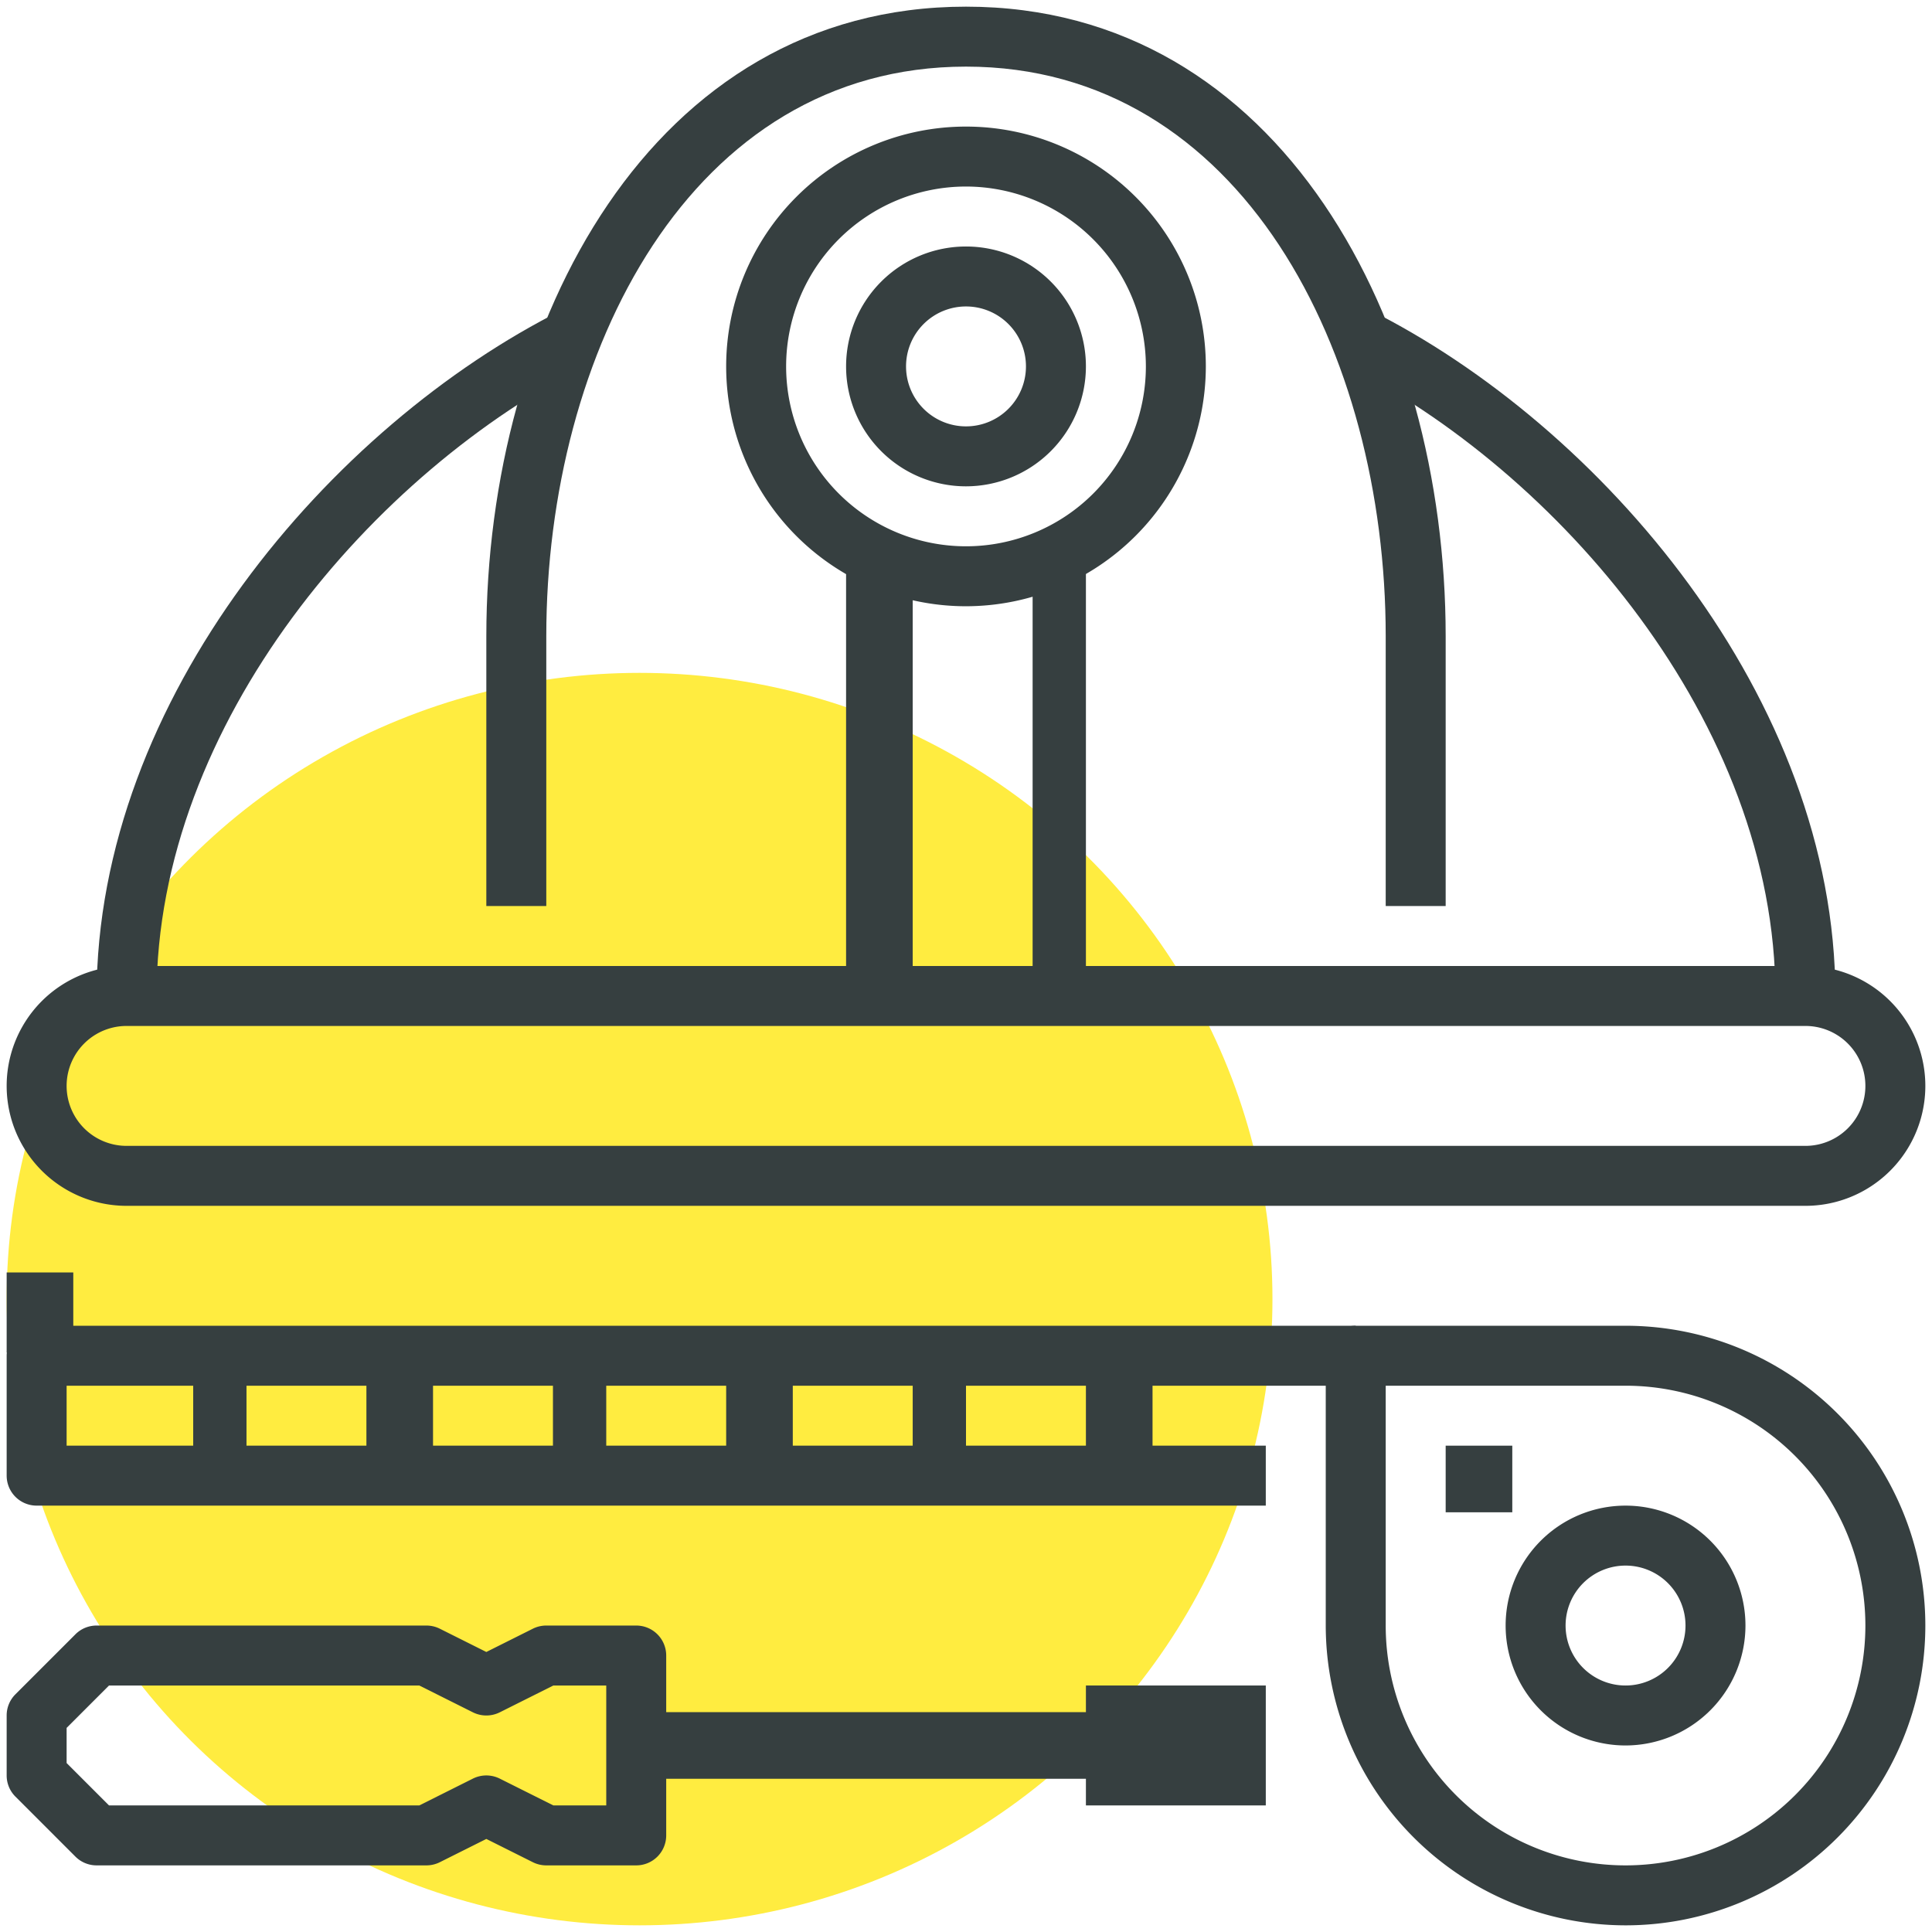
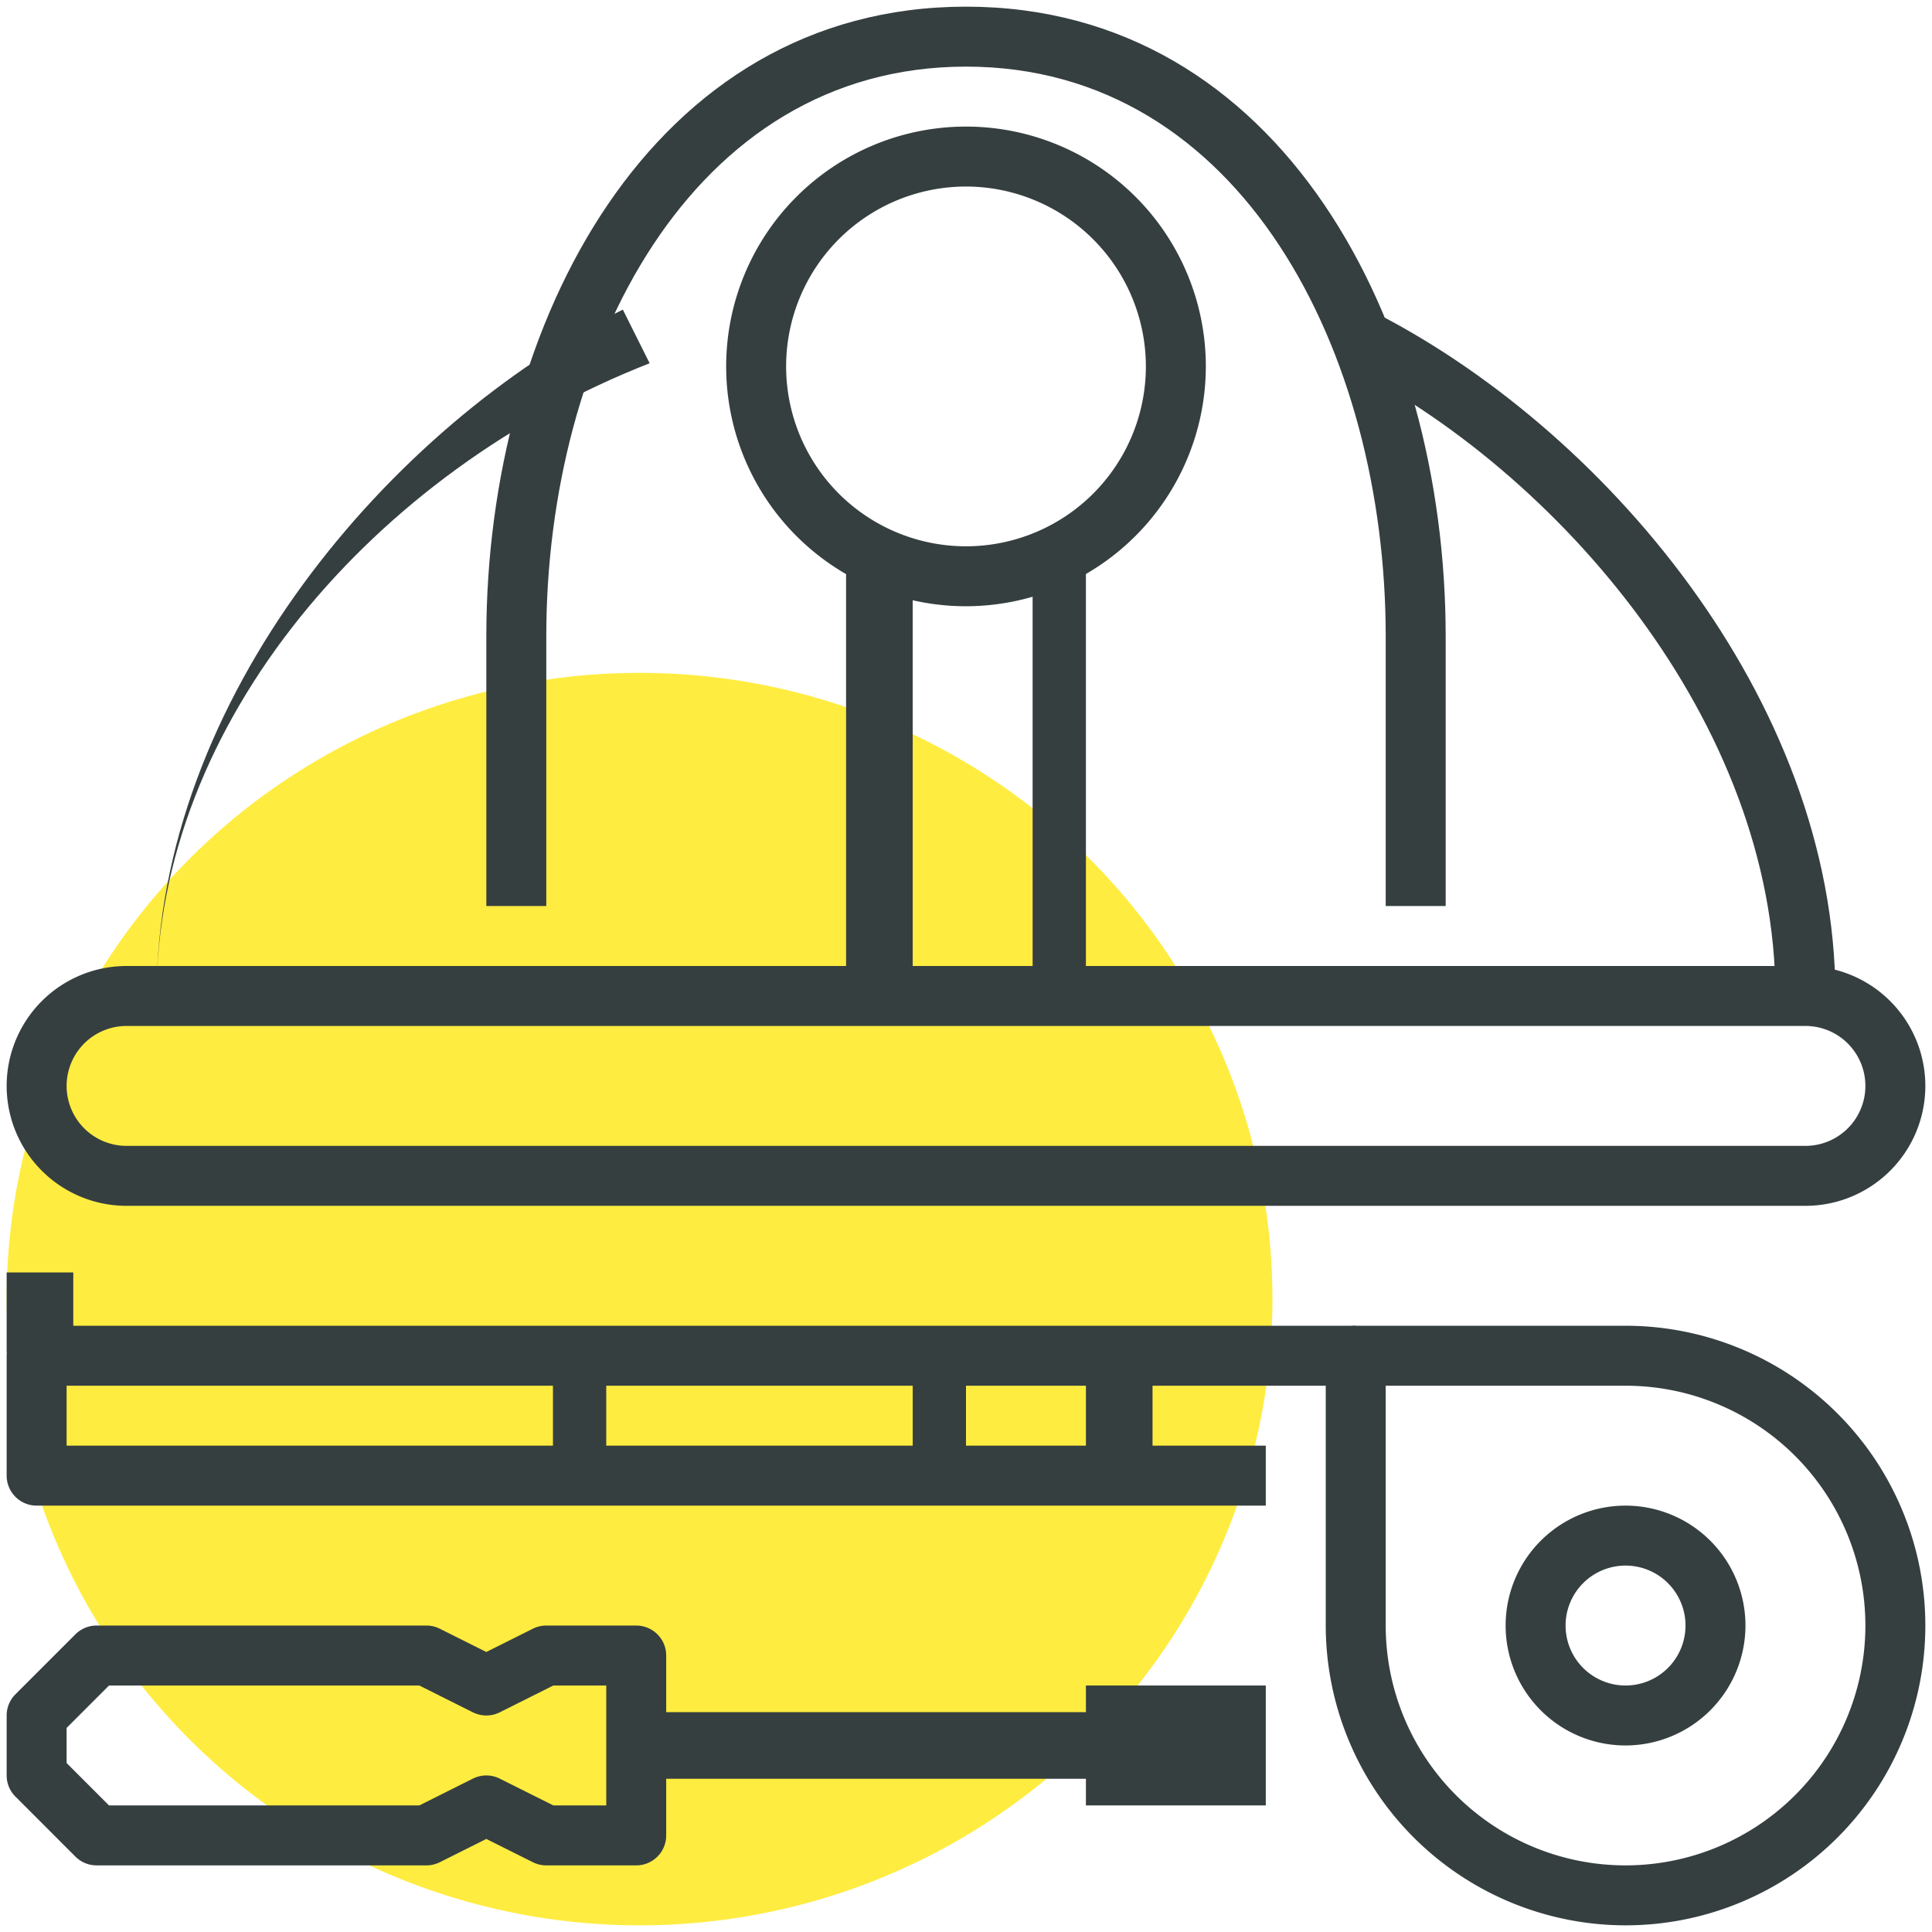
<svg xmlns="http://www.w3.org/2000/svg" width="145" height="145" viewBox="0 0 145 145">
  <defs>
    <style>
      .cls-1 {
        fill: #ffec40;
      }

      .cls-1, .cls-2 {
        stroke: rgba(0,0,0,0);
      }

      .cls-2 {
        fill: #363f40;
      }

      .cls-3 {
        fill: none;
      }
    </style>
  </defs>
  <g id="组_730" data-name="组 730" transform="translate(-6645.5 100.5)">
    <g id="组_728" data-name="组 728" transform="translate(6592 -350)">
      <g id="组_585" data-name="组 585" transform="translate(54 299.5)">
        <ellipse id="椭圆_55" data-name="椭圆 55" class="cls-1" cx="47.5" cy="47" rx="47.5" ry="47" transform="translate(0 0.5)" />
      </g>
      <g id="组_614" data-name="组 614" transform="translate(54 250)">
        <g id="组_613" data-name="组 613">
          <g id="组_588" data-name="组 588" transform="translate(6.75 22.736)">
            <g id="组_586" data-name="组 586" transform="translate(93.494)">
              <path id="路径_1696" data-name="路径 1696" class="cls-2" d="M135.559,311.619h-4.5c0-20.507-16.353-39.411-32.506-47.486l2.012-4.027C117.955,268.8,135.559,289.288,135.559,311.619Z" transform="translate(-98.553 -260.105)" />
            </g>
            <g id="组_587" data-name="组 587">
-               <path id="路径_1697" data-name="路径 1697" class="cls-2" d="M61.5,311.619H57c0-22.331,17.6-42.818,34.994-51.514l2.012,4.027C77.853,272.208,61.5,291.112,61.5,311.619Z" transform="translate(-57 -260.105)" />
+               <path id="路径_1697" data-name="路径 1697" class="cls-2" d="M61.5,311.619c0-22.331,17.6-42.818,34.994-51.514l2.012,4.027C77.853,272.208,61.5,291.112,61.5,311.619Z" transform="translate(-57 -260.105)" />
            </g>
          </g>
          <g id="组_590" data-name="组 590" transform="translate(36)">
            <g id="组_589" data-name="组 589">
              <path id="路径_1698" data-name="路径 1698" class="cls-2" d="M142,317.5h-4.5V297.25c0-21.244-10.82-42.75-31.5-42.75s-31.5,21.506-31.5,42.75V317.5H70V297.25C70,273.771,82.366,250,106,250s36,23.771,36,47.25Z" transform="translate(-70 -250)" />
            </g>
          </g>
          <g id="组_593" data-name="组 593" transform="translate(63 40.5)">
            <g id="组_591" data-name="组 591" transform="translate(13.5)">
              <rect id="矩形_806" data-name="矩形 806" class="cls-2" width="4" height="33" transform="translate(0.5 0.5)" />
            </g>
            <g id="组_592" data-name="组 592">
              <rect id="矩形_807" data-name="矩形 807" class="cls-2" width="5" height="33" transform="translate(0 0.5)" />
            </g>
          </g>
          <g id="组_595" data-name="组 595" transform="translate(54 9)">
            <g id="组_594" data-name="组 594">
              <path id="路径_1699" data-name="路径 1699" class="cls-2" d="M96,290a18,18,0,1,1,18-18A18.021,18.021,0,0,1,96,290Zm0-31.5A13.5,13.5,0,1,0,109.5,272,13.514,13.514,0,0,0,96,258.5Z" transform="translate(-78 -254)" />
            </g>
          </g>
          <g id="组_596" data-name="组 596" transform="translate(0 72)">
            <path id="路径_1700" data-name="路径 1700" class="cls-2" d="M189,300H63a9,9,0,0,1,0-18H189a9,9,0,0,1,0,18ZM63,286.5a4.5,4.5,0,0,0,0,9H189a4.5,4.5,0,0,0,0-9Z" transform="translate(-54 -282)" />
          </g>
          <g id="组_597" data-name="组 597" transform="translate(0 99)">
            <path id="路径_1701" data-name="路径 1701" class="cls-2" d="M148.5,307.5H56.25A2.251,2.251,0,0,1,54,305.25v-9A2.251,2.251,0,0,1,56.25,294h99v4.5H58.5V303h90Z" transform="translate(-54 -294)" />
          </g>
          <g id="组_601" data-name="组 601" transform="translate(99 99)">
            <g id="组_598" data-name="组 598">
              <path id="路径_1702" data-name="路径 1702" class="cls-2" d="M120.5,339A22.526,22.526,0,0,1,98,316.5V296.25a2.251,2.251,0,0,1,2.25-2.25H120.5a22.5,22.5,0,0,1,0,45Zm-18-40.5v18a18,18,0,1,0,18-18Z" transform="translate(-98 -294)" />
            </g>
            <g id="组_599" data-name="组 599" transform="translate(13.5 13.5)">
              <path id="路径_1703" data-name="路径 1703" class="cls-2" d="M113,318a9,9,0,1,1,9-9A9.009,9.009,0,0,1,113,318Zm0-13.5a4.5,4.5,0,1,0,4.5,4.5A4.5,4.5,0,0,0,113,304.5Z" transform="translate(-104 -300)" />
            </g>
            <g id="组_600" data-name="组 600" transform="translate(9 9)">
-               <rect id="矩形_808" data-name="矩形 808" class="cls-2" width="5" height="5" />
-             </g>
+               </g>
          </g>
          <g id="组_602" data-name="组 602" transform="translate(0 94.5)">
            <rect id="矩形_809" data-name="矩形 809" class="cls-2" width="5" height="6" transform="translate(0 0.5)" />
          </g>
          <g id="组_603" data-name="组 603" transform="translate(13.5 101.25)">
-             <rect id="矩形_810" data-name="矩形 810" class="cls-2" width="4" height="9" transform="translate(0.5 -0.25)" />
-           </g>
+             </g>
          <g id="组_604" data-name="组 604" transform="translate(27 101.25)">
-             <rect id="矩形_811" data-name="矩形 811" class="cls-2" width="5" height="9" transform="translate(0 -0.25)" />
-           </g>
+             </g>
          <g id="组_605" data-name="组 605" transform="translate(40.5 101.25)">
            <rect id="矩形_812" data-name="矩形 812" class="cls-2" width="4" height="9" transform="translate(0.5 -0.25)" />
          </g>
          <g id="组_606" data-name="组 606" transform="translate(54 101.25)">
-             <rect id="矩形_813" data-name="矩形 813" class="cls-2" width="5" height="9" transform="translate(0 -0.25)" />
-           </g>
+             </g>
          <g id="组_607" data-name="组 607" transform="translate(67.5 101.25)">
            <rect id="矩形_814" data-name="矩形 814" class="cls-2" width="4" height="9" transform="translate(0.5 -0.25)" />
          </g>
          <g id="组_608" data-name="组 608" transform="translate(81 101.25)">
            <rect id="矩形_815" data-name="矩形 815" class="cls-2" width="5" height="9" transform="translate(0 -0.25)" />
          </g>
          <g id="组_609" data-name="组 609" transform="translate(0 121.5)">
            <path id="路径_1704" data-name="路径 1704" class="cls-2" d="M101.25,322H94.5a2.256,2.256,0,0,1-1.006-.236L90,320.016l-3.494,1.748A2.256,2.256,0,0,1,85.5,322H60.75a2.244,2.244,0,0,1-1.591-.659l-4.5-4.5A2.24,2.24,0,0,1,54,315.25v-4.5a2.24,2.24,0,0,1,.659-1.591l4.5-4.5A2.244,2.244,0,0,1,60.75,304H85.5a2.256,2.256,0,0,1,1.006.236L90,305.984l3.494-1.748A2.256,2.256,0,0,1,94.5,304h6.75a2.249,2.249,0,0,1,2.25,2.25v13.5A2.249,2.249,0,0,1,101.25,322Zm-6.219-4.5H99v-9H95.031l-4.025,2.014a2.259,2.259,0,0,1-2.012,0L84.969,308.5H61.682L58.5,311.682v2.637l3.182,3.182H84.969l4.025-2.014a2.259,2.259,0,0,1,2.012,0Z" transform="translate(-54 -304)" />
          </g>
          <g id="组_610" data-name="组 610" transform="translate(47.25 128.25)">
            <rect id="矩形_816" data-name="矩形 816" class="cls-2" width="36" height="5" transform="translate(-0.25 -0.25)" />
          </g>
          <g id="组_611" data-name="组 611" transform="translate(63 18)">
-             <path id="路径_1705" data-name="路径 1705" class="cls-2" d="M91,276a9,9,0,1,1,9-9A9.009,9.009,0,0,1,91,276Zm0-13.5a4.5,4.5,0,1,0,4.5,4.5A4.5,4.5,0,0,0,91,262.5Z" transform="translate(-82 -258)" />
-           </g>
+             </g>
          <g id="组_612" data-name="组 612" transform="translate(81 126)">
            <path id="路径_1706" data-name="路径 1706" class="cls-2" d="M103.5,315H90v-9h13.5Zm-9-4.5h0Z" transform="translate(-90 -306)" />
          </g>
        </g>
      </g>
    </g>
    <rect id="矩形_877" data-name="矩形 877" class="cls-3" width="144" height="144" transform="translate(6646 -100)" />
  </g>
</svg>